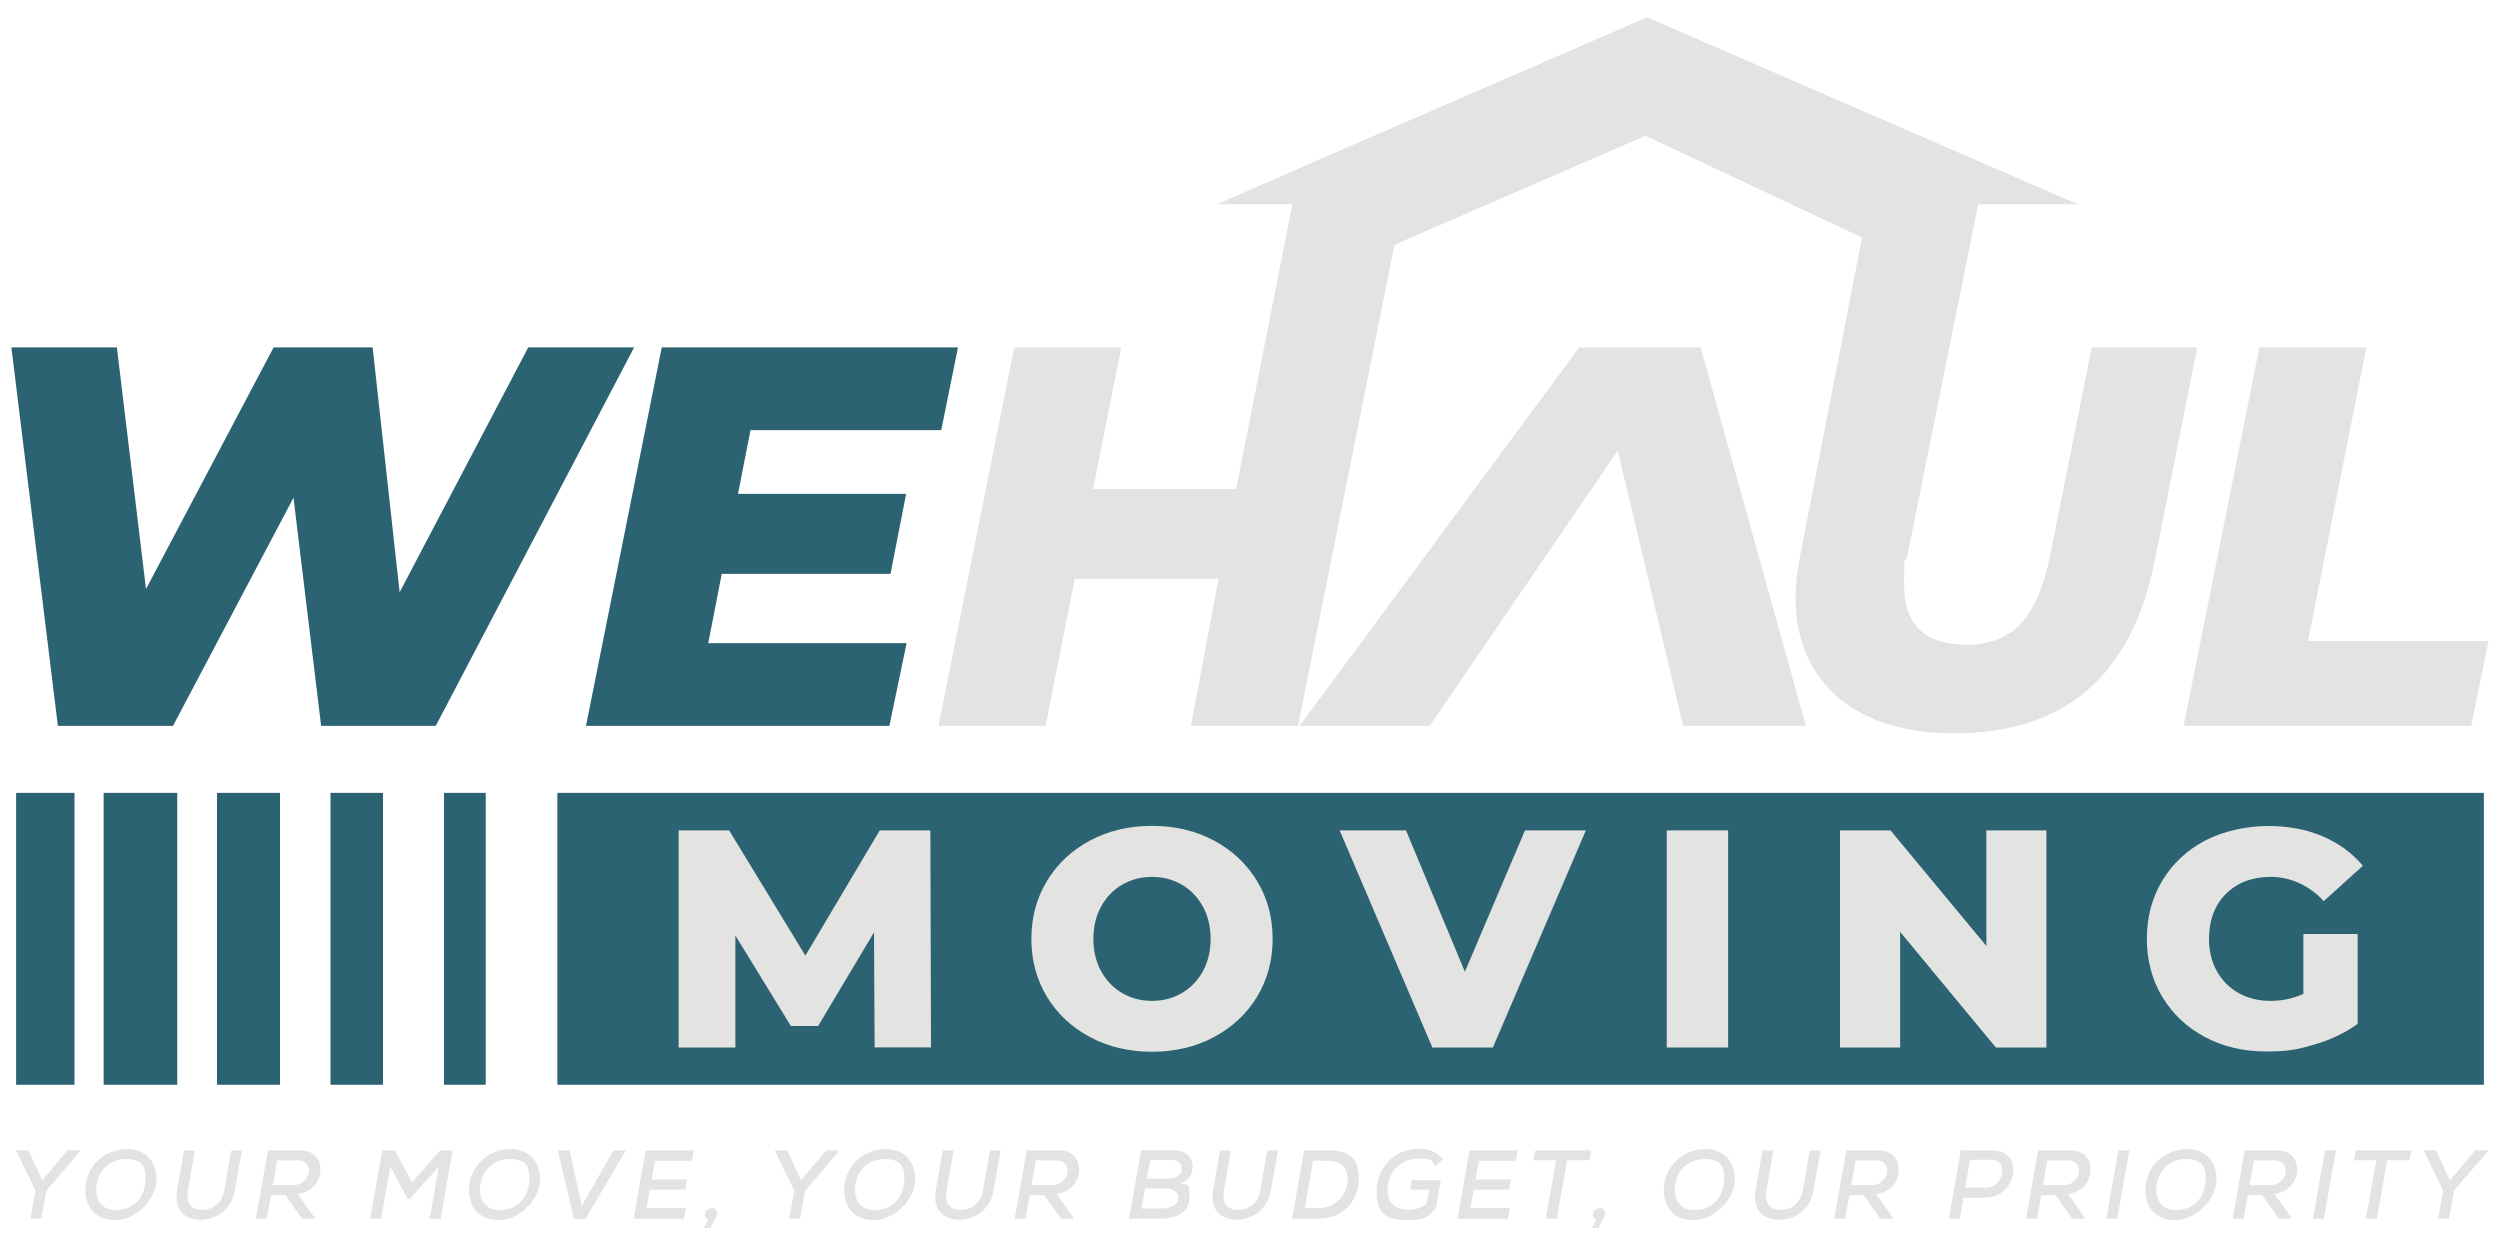
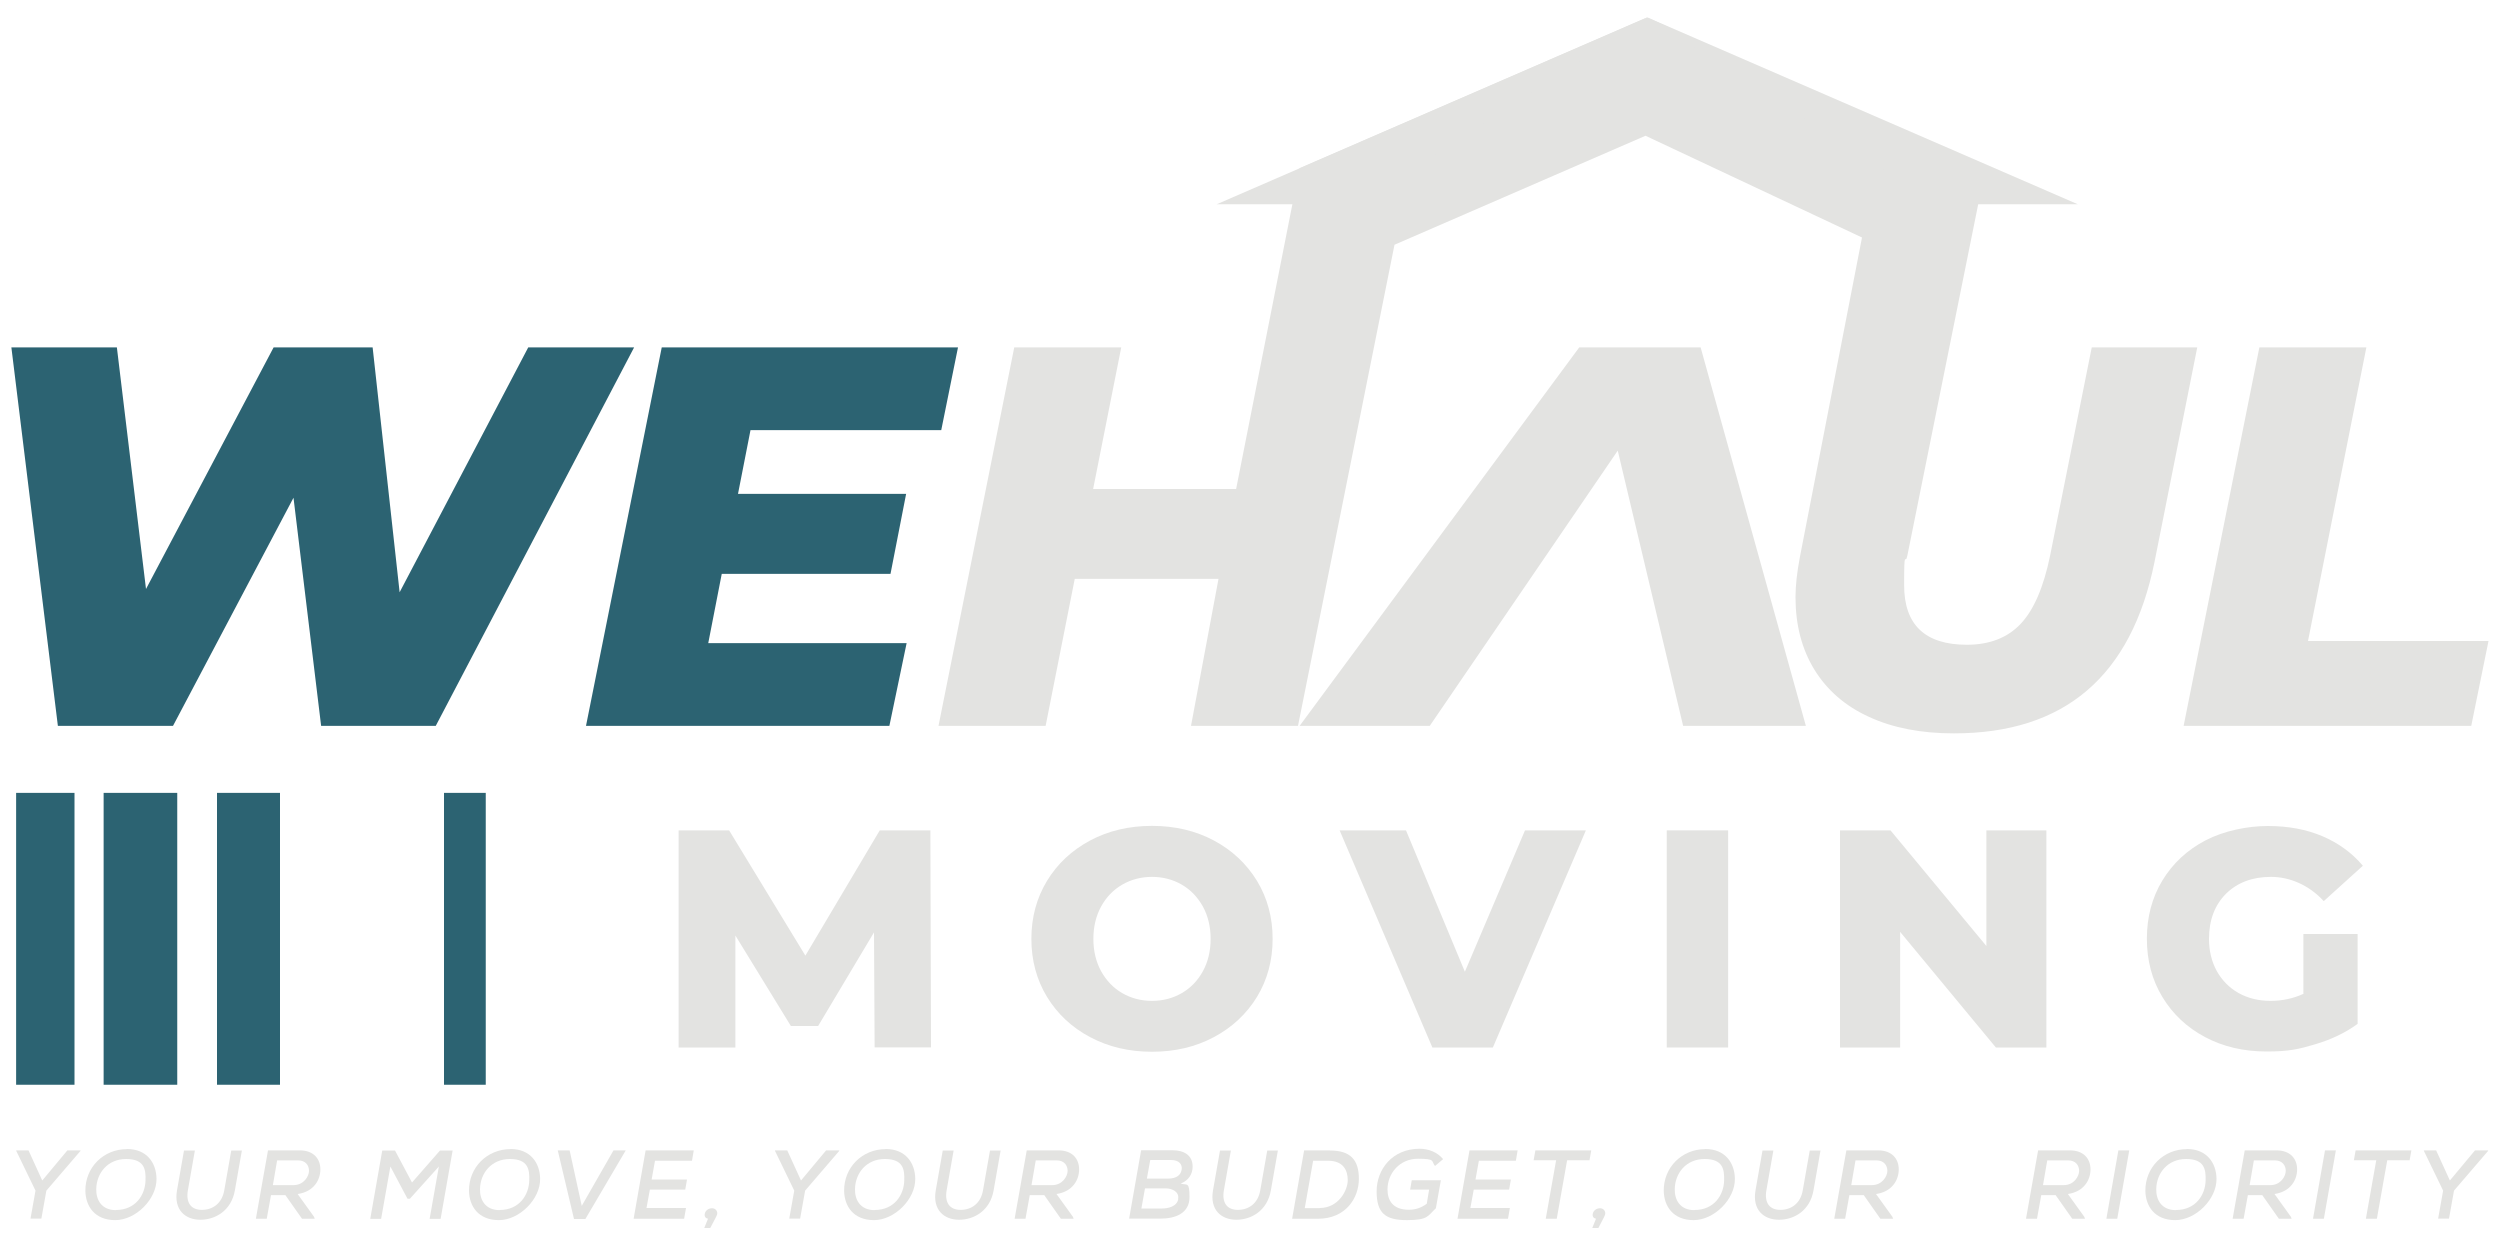
<svg xmlns="http://www.w3.org/2000/svg" id="Layer_1" viewBox="0 0 2000 999.7">
  <defs>
    <style>      .st0 {        display: none;        fill: #231f20;      }      .st1 {        fill: #2c6372;      }      .st2 {        fill: #e3e3e1;      }    </style>
  </defs>
  <g id="Layer_11" data-name="Layer_1">
    <rect class="st0" y="-501.9" width="2000" height="2000" />
    <g>
      <path class="st1" d="M422.6,277.9l-102.9,195.9-21.6-195.9h-79.2l-102.1,193.3-23.3-193.3H9.1l37.2,302.8h92.1l96.4-182.5,22.1,182.5h91.7l158.7-302.8h-84.8.1Z" />
      <path class="st1" d="M753,344.1l13.4-66.2h-237l-60.6,302.8h242.7l13.8-66.2h-158.7l10.8-55.4h135l12.5-64h-134.5l10-51h152.7,0Z" />
      <path class="st2" d="M1360.5,277.9h-97.1l-223.7,302.8h104.1l150.4-220.2,52.3,220.2h98.2l-84.2-302.8h0Z" />
      <path class="st2" d="M1846.4,512.8l46.7-234.9h-85.6l-60.6,302.8h230.1l13.8-67.9h-144.5,0Z" />
      <g>
        <path class="st2" d="M53.9,920.3l-20.1,24.1-11-24.1h-9.8v.4l15.4,31.8-4,22.4h8.7l4-22.4,27.3-31.8v-.4h-10.5Z" />
        <path class="st2" d="M101.5,919.3c-18.6,0-33.4,14.5-33.2,33.4.2,12.3,7.5,23.4,23.9,23.4s33.3-16.8,33-33.2c-.2-12.5-7.6-23.7-23.7-23.7h0ZM92.7,968.1c-11.6,0-15.9-8.4-15.7-16.8.2-12.8,9.1-24.1,23.9-24.1s15.8,8.5,15.5,17.1c-.2,11.5-7.9,23.7-23.7,23.7h0Z" />
        <path class="st2" d="M185,920.4l-5.6,31.9c-1.8,10.4-9.2,15.6-17.9,15.6s-12.9-5.7-11.2-15.6l5.6-31.9h-8.7l-5.6,31.9c-2.7,15.6,6.6,23.5,18.7,23.5s24.8-7.4,27.6-23.5l5.6-31.9h-8.7.2Z" />
        <path class="st2" d="M238.2,955.2c13-1.9,18.1-11.4,18.1-19.7s-5.3-15.2-16.5-15.2h-25.4l-9.7,54.7h8.7l3.4-18.9h11.5l13.3,18.9h10.2l-.6-1.6-13.1-18.2h.1ZM218.3,948.1l3.4-19.8h16.7c6.3,0,8.8,4.2,8.8,8.4s-4.1,11.4-12.4,11.4h-16.6.1Z" />
        <path class="st2" d="M352,920.4l-22.4,25.6-13.6-25.6h-10.2l-9.6,54.7h8.7l7.4-41.9,13.7,25.8h1.9l23.2-25.8-7.4,41.9h8.8l9.6-54.7h-10.2.1Z" />
        <path class="st2" d="M408.4,919.3c-18.6,0-33.4,14.5-33.2,33.4.2,12.3,7.5,23.4,23.9,23.4s33.3-16.8,33-33.2c-.2-12.5-7.7-23.7-23.7-23.7h0ZM399.7,968.1c-11.6,0-15.9-8.4-15.7-16.8.2-12.8,9.2-24.1,23.9-24.1s15.8,8.5,15.5,17.1c-.2,11.5-7.9,23.7-23.7,23.7h0Z" />
        <path class="st2" d="M490.8,920.3l-25.4,44.4-9.7-44.4h-9.5l13,54.9h9.1l32.3-54.9h-9.9.1Z" />
        <path class="st2" d="M553.6,928.6l1.4-8.3h-38.5c-3.2,18.2-6.4,36.5-9.6,54.7h40.4l1.5-8.6h-31.6l2.7-14.7h28.3l1.4-8.1h-28.3l2.7-15h29.7-.1Z" />
        <path class="st2" d="M569.6,966.6c-2.5,0-5.3,1.6-5.8,4.5-.4,2.2.7,3.5,2.6,3.9l-3,7.4h4.8c4.5-8.9,5.6-9.9,5.6-11.9s-1.7-3.9-4.1-3.9h0Z" />
        <path class="st2" d="M660.9,920.3l-20.1,24.1-11-24.1h-9.8v.4l15.4,31.8-4,22.4h8.7l4-22.4,27.3-31.8v-.4h-10.5Z" />
        <path class="st2" d="M708.5,919.3c-18.6,0-33.4,14.5-33.2,33.4.2,12.3,7.5,23.4,23.9,23.4s33.3-16.8,33-33.2c-.2-12.5-7.6-23.7-23.7-23.7h0ZM699.7,968.1c-11.6,0-15.9-8.4-15.7-16.8.2-12.8,9.1-24.1,23.9-24.1s15.8,8.5,15.5,17.1c-.2,11.5-7.9,23.7-23.7,23.7h0Z" />
        <path class="st2" d="M792,920.4l-5.6,31.9c-1.8,10.4-9.2,15.6-17.9,15.6s-12.9-5.7-11.2-15.6l5.6-31.9h-8.7l-5.6,31.9c-2.7,15.6,6.6,23.5,18.7,23.5s24.8-7.4,27.6-23.5l5.6-31.9h-8.7.2Z" />
        <path class="st2" d="M845.2,955.2c13-1.9,18.1-11.4,18.1-19.7s-5.3-15.2-16.5-15.2h-25.4l-9.7,54.7h8.7l3.4-18.9h11.6l13.3,18.9h10.2l-.6-1.6-13.1-18.2ZM825.2,948.1l3.4-19.8h16.7c6.2,0,8.8,4.2,8.8,8.4s-4.1,11.4-12.3,11.4h-16.6Z" />
        <path class="st2" d="M944.4,946.9c6.5-2.5,9.7-7.6,9.7-13.7,0-8.9-6.8-13-16.1-13h-25.1l-9.6,54.7h25.1c12.1,0,23.2-4.4,23.2-17.2s-1.9-9.2-7.2-10.9h0ZM942.6,959.2c-1,6-8.1,7.6-12.9,7.6h-16.6l2.9-16.1h16.6c5,0,11,2.7,9.9,8.5h0ZM934.1,942.9h-16.6l2.7-14.9h16.6c6.8,0,8.9,3.8,8.6,7.1-.5,4.7-3.8,7.8-11.2,7.8h0Z" />
        <path class="st2" d="M1013.8,920.4l-5.6,31.9c-1.8,10.4-9.2,15.6-17.9,15.6s-12.9-5.7-11.2-15.6l5.6-31.9h-8.7l-5.6,31.9c-2.7,15.6,6.6,23.5,18.7,23.5s24.8-7.4,27.6-23.5l5.6-31.9h-8.7.2Z" />
        <path class="st2" d="M1064,920.3h-20.7l-9.6,54.7h20.7c22.2,0,32.7-16.6,32.7-31.9s-6.8-22.7-23.1-22.7h0ZM1055.8,966.5h-12l6.7-37.9h12c12.1,0,15.7,7.6,15.7,15.6s-7.4,22.2-22.4,22.2h0Z" />
        <path class="st2" d="M1128,951.7h15.3l-1.9,11.3c-5,3.7-9.7,4.8-14.4,4.8-12.9,0-17-7.7-17-16.2,0-13,9.8-24.6,24.3-24.6s10.5,1.9,13.7,5.8l6.5-5.5c-4.6-5.5-11.5-8.3-18.8-8.3-21.9,0-34.4,16.5-34.4,34.1s7.1,23,24.3,23,16.6-3.5,23.1-9.5l4-22.4h-23.3l-1.3,7.6h0Z" />
        <path class="st2" d="M1212.7,928.6l1.4-8.3h-38.5c-3.2,18.2-6.4,36.5-9.6,54.7h40.4l1.5-8.6h-31.6l2.7-14.7h28.3l1.4-8.1h-28.3l2.7-15h29.7,0Z" />
        <path class="st2" d="M1228.3,920.3l-1.4,7.9h18l-8.3,46.8h8.8l8.3-46.8h17.9l1.4-7.9h-44.7Z" />
        <path class="st2" d="M1280,966.6c-2.5,0-5.3,1.6-5.8,4.5-.4,2.2.7,3.5,2.6,3.9l-3,7.4h4.9c4.5-8.9,5.5-9.9,5.5-11.9s-1.7-3.9-4.1-3.9h0Z" />
        <path class="st2" d="M1364.2,919.3c-18.6,0-33.4,14.5-33.2,33.4.2,12.3,7.5,23.4,23.9,23.4s33.3-16.8,33-33.2c-.2-12.5-7.7-23.7-23.7-23.7h0ZM1355.5,968.1c-11.6,0-15.9-8.4-15.7-16.8.2-12.8,9.1-24.1,23.9-24.1s15.8,8.5,15.6,17.1c-.2,11.5-7.9,23.7-23.7,23.7h-.1Z" />
        <path class="st2" d="M1447.8,920.4l-5.6,31.9c-1.8,10.4-9.2,15.6-17.9,15.6s-12.9-5.7-11.2-15.6l5.6-31.9h-8.7l-5.6,31.9c-2.7,15.6,6.6,23.5,18.8,23.5s24.8-7.4,27.6-23.5l5.6-31.9h-8.7,0Z" />
        <path class="st2" d="M1500.9,955.2c13-1.9,18.1-11.4,18.1-19.7s-5.3-15.2-16.5-15.2h-25.4l-9.7,54.7h8.7l3.4-18.9h11.5l13.3,18.9h10.2l-.6-1.6-13.1-18.2h0ZM1481,948.1l3.4-19.8h16.7c6.2,0,8.8,4.2,8.8,8.4s-4.1,11.4-12.4,11.4h-16.6,0Z" />
-         <path class="st2" d="M1594.1,920.3h-25.4l-9.6,54.7h8.7l3-16.8h16.9c26.2,0,32.4-37.9,6.3-37.9h0ZM1588.7,950.1h-16.6l3.9-22.3h16.6c14.8,0,10.5,22.3-3.9,22.3Z" />
        <path class="st2" d="M1654.3,955.2c13-1.9,18.1-11.4,18.1-19.7s-5.3-15.2-16.5-15.2h-25.4l-9.7,54.7h8.8l3.4-18.9h11.5l13.3,18.9h10.2l-.6-1.6-13.1-18.2h0ZM1634.4,948.1l3.4-19.8h16.7c6.2,0,8.8,4.2,8.8,8.4s-4,11.4-12.3,11.4h-16.6Z" />
        <path class="st2" d="M1694.7,920.3l-9.6,54.7h8.7l9.6-54.7h-8.7Z" />
        <path class="st2" d="M1749.5,919.3c-18.6,0-33.4,14.5-33.2,33.4.2,12.3,7.5,23.4,23.9,23.4s33.3-16.8,33-33.2c-.2-12.5-7.7-23.7-23.7-23.7h0ZM1740.7,968.1c-11.6,0-15.9-8.4-15.7-16.8.2-12.8,9.1-24.1,23.9-24.1s15.8,8.5,15.6,17.1c-.2,11.5-7.9,23.7-23.7,23.7h-.1Z" />
        <path class="st2" d="M1819.6,955.2c13-1.9,18.1-11.4,18.1-19.7s-5.3-15.2-16.5-15.2h-25.4l-9.7,54.7h8.8l3.4-18.9h11.5l13.3,18.9h10.2l-.6-1.6-13.1-18.2h0ZM1799.7,948.1l3.4-19.8h16.7c6.2,0,8.8,4.2,8.8,8.4s-4,11.4-12.3,11.4h-16.6Z" />
        <path class="st2" d="M1860,920.3l-9.6,54.7h8.7l9.6-54.7h-8.7Z" />
        <path class="st2" d="M1884.5,920.3l-1.4,7.9h17.9l-8.3,46.8h8.8l8.3-46.8h17.9l1.4-7.9h-44.7,0Z" />
        <path class="st2" d="M1980,920.3l-20.1,24.1-11-24.1h-9.8v.4l15.4,31.8-4,22.4h8.7l4-22.4,27.3-31.8v-.4h-10.5Z" />
      </g>
      <rect class="st1" x="12.9" y="634.3" width="46.7" height="233.5" />
      <rect class="st1" x="82.9" y="634.3" width="58.9" height="233.5" />
      <rect class="st1" x="173.6" y="634.3" width="50.4" height="233.5" />
-       <rect class="st1" x="264.4" y="634.3" width="42" height="233.5" />
      <rect class="st1" x="355.2" y="634.3" width="33.4" height="233.5" />
-       <rect class="st1" x="445.9" y="634.3" width="1541.2" height="233.5" />
      <g>
        <path class="st2" d="M744.2,664.3h-40.4l-59.5,100.2-61-100.2h-40.4v173.7h45.4v-89.6l44.4,72.4h21.8l44.7-74.9.5,92h45.1l-.5-173.7h0Z" />
        <path class="st2" d="M1005.6,704.7c-8.4-13.7-19.9-24.5-34.5-32.3s-31.1-11.7-49.5-11.7-34.9,3.9-49.5,11.7-26.1,18.5-34.5,32.3c-8.3,13.7-12.5,29.2-12.5,46.4s4.2,32.7,12.5,46.4c8.4,13.7,19.9,24.5,34.5,32.2,14.6,7.8,31.1,11.7,49.5,11.7s34.9-3.9,49.5-11.7,26.1-18.5,34.5-32.2c8.3-13.7,12.5-29.2,12.5-46.4s-4.2-32.7-12.5-46.4ZM962.3,777c-4.1,7.5-9.8,13.4-16.9,17.5-7.1,4.1-15.1,6.2-23.8,6.2s-16.7-2.1-23.8-6.2c-7.1-4.1-12.7-10-16.9-17.5-4.1-7.5-6.2-16.2-6.2-25.9s2.1-18.4,6.2-25.9c4.1-7.5,9.8-13.4,16.9-17.5,7.1-4.1,15.1-6.2,23.8-6.2s16.7,2.1,23.8,6.2c7.1,4.1,12.7,10,16.9,17.5,4.1,7.5,6.2,16.2,6.2,25.9s-2.1,18.4-6.2,25.9Z" />
        <path class="st2" d="M1220,664.3l-48.1,113.1-47.1-113.1h-53.1l74.2,173.7h48.4l74.4-173.7h-48.7Z" />
        <path class="st2" d="M1333.4,664.3v173.7h49.1v-173.7h-49.1Z" />
        <path class="st2" d="M1589.1,664.3v92.5l-76.7-92.5h-40.4v173.7h48.1v-92.5l76.6,92.5h40.4v-173.7h-48.1,0Z" />
        <path class="st2" d="M1842.9,795c-8.3,3.8-17.1,5.7-26.5,5.7s-18.1-2.1-25.6-6.3c-7.4-4.2-13.2-10.1-17.4-17.6-4.1-7.5-6.2-16.1-6.2-25.7,0-15,4.6-27.1,13.6-36.1,9.1-9,21.1-13.5,36-13.5s30.4,6.5,42.2,19.4l31.3-28.3c-8.6-10.2-19.4-18.1-32.3-23.6s-27.5-8.2-43.7-8.2-35.1,3.8-49.9,11.5c-14.7,7.7-26.2,18.4-34.5,32.1-8.3,13.7-12.4,29.3-12.4,46.6s4.1,32.9,12.4,46.6c8.3,13.7,19.7,24.4,34.2,32.1,14.5,7.7,30.9,11.5,49.1,11.5s25.8-1.9,38.7-5.7c12.9-3.8,24.3-9.2,34.2-16.4v-71.9h-43.4v47.6l.2.2Z" />
      </g>
      <path class="st2" d="M1673.4,277.9l-33.3,166.5c-5.2,25.4-13.1,43.6-23.6,54.7s-24.9,16.7-43,16.7c-33.4,0-50.2-15.9-50.2-47.6s.9-15.1,2.6-23.8l61.3-304L1317.8,13.9l-278.2,120.7-50.7,256.6h-114.4l22.5-113.3h-85.6l-60.6,302.8h85.7l23.3-117.6h115l-22,117.6h85.6l77.2-384.9,200.8-87.2,173.2,81.4-49.7,255.7c-2.3,12.1-3.5,22.8-3.5,32,0,22.2,5,41.5,15.1,58,10.1,16.4,24.6,29.1,43.7,37.8,19,8.8,41.7,13.2,67.9,13.2,88.5,0,142-45.7,160.5-137.1l34.2-171.7h-84.4Z" />
      <polyline class="st2" points="1317.8 13.9 973.4 163.4 1086.3 163.4" />
      <polyline class="st2" points="1317.8 13.9 1662.2 163.4 1549.4 163.4" />
    </g>
  </g>
</svg>